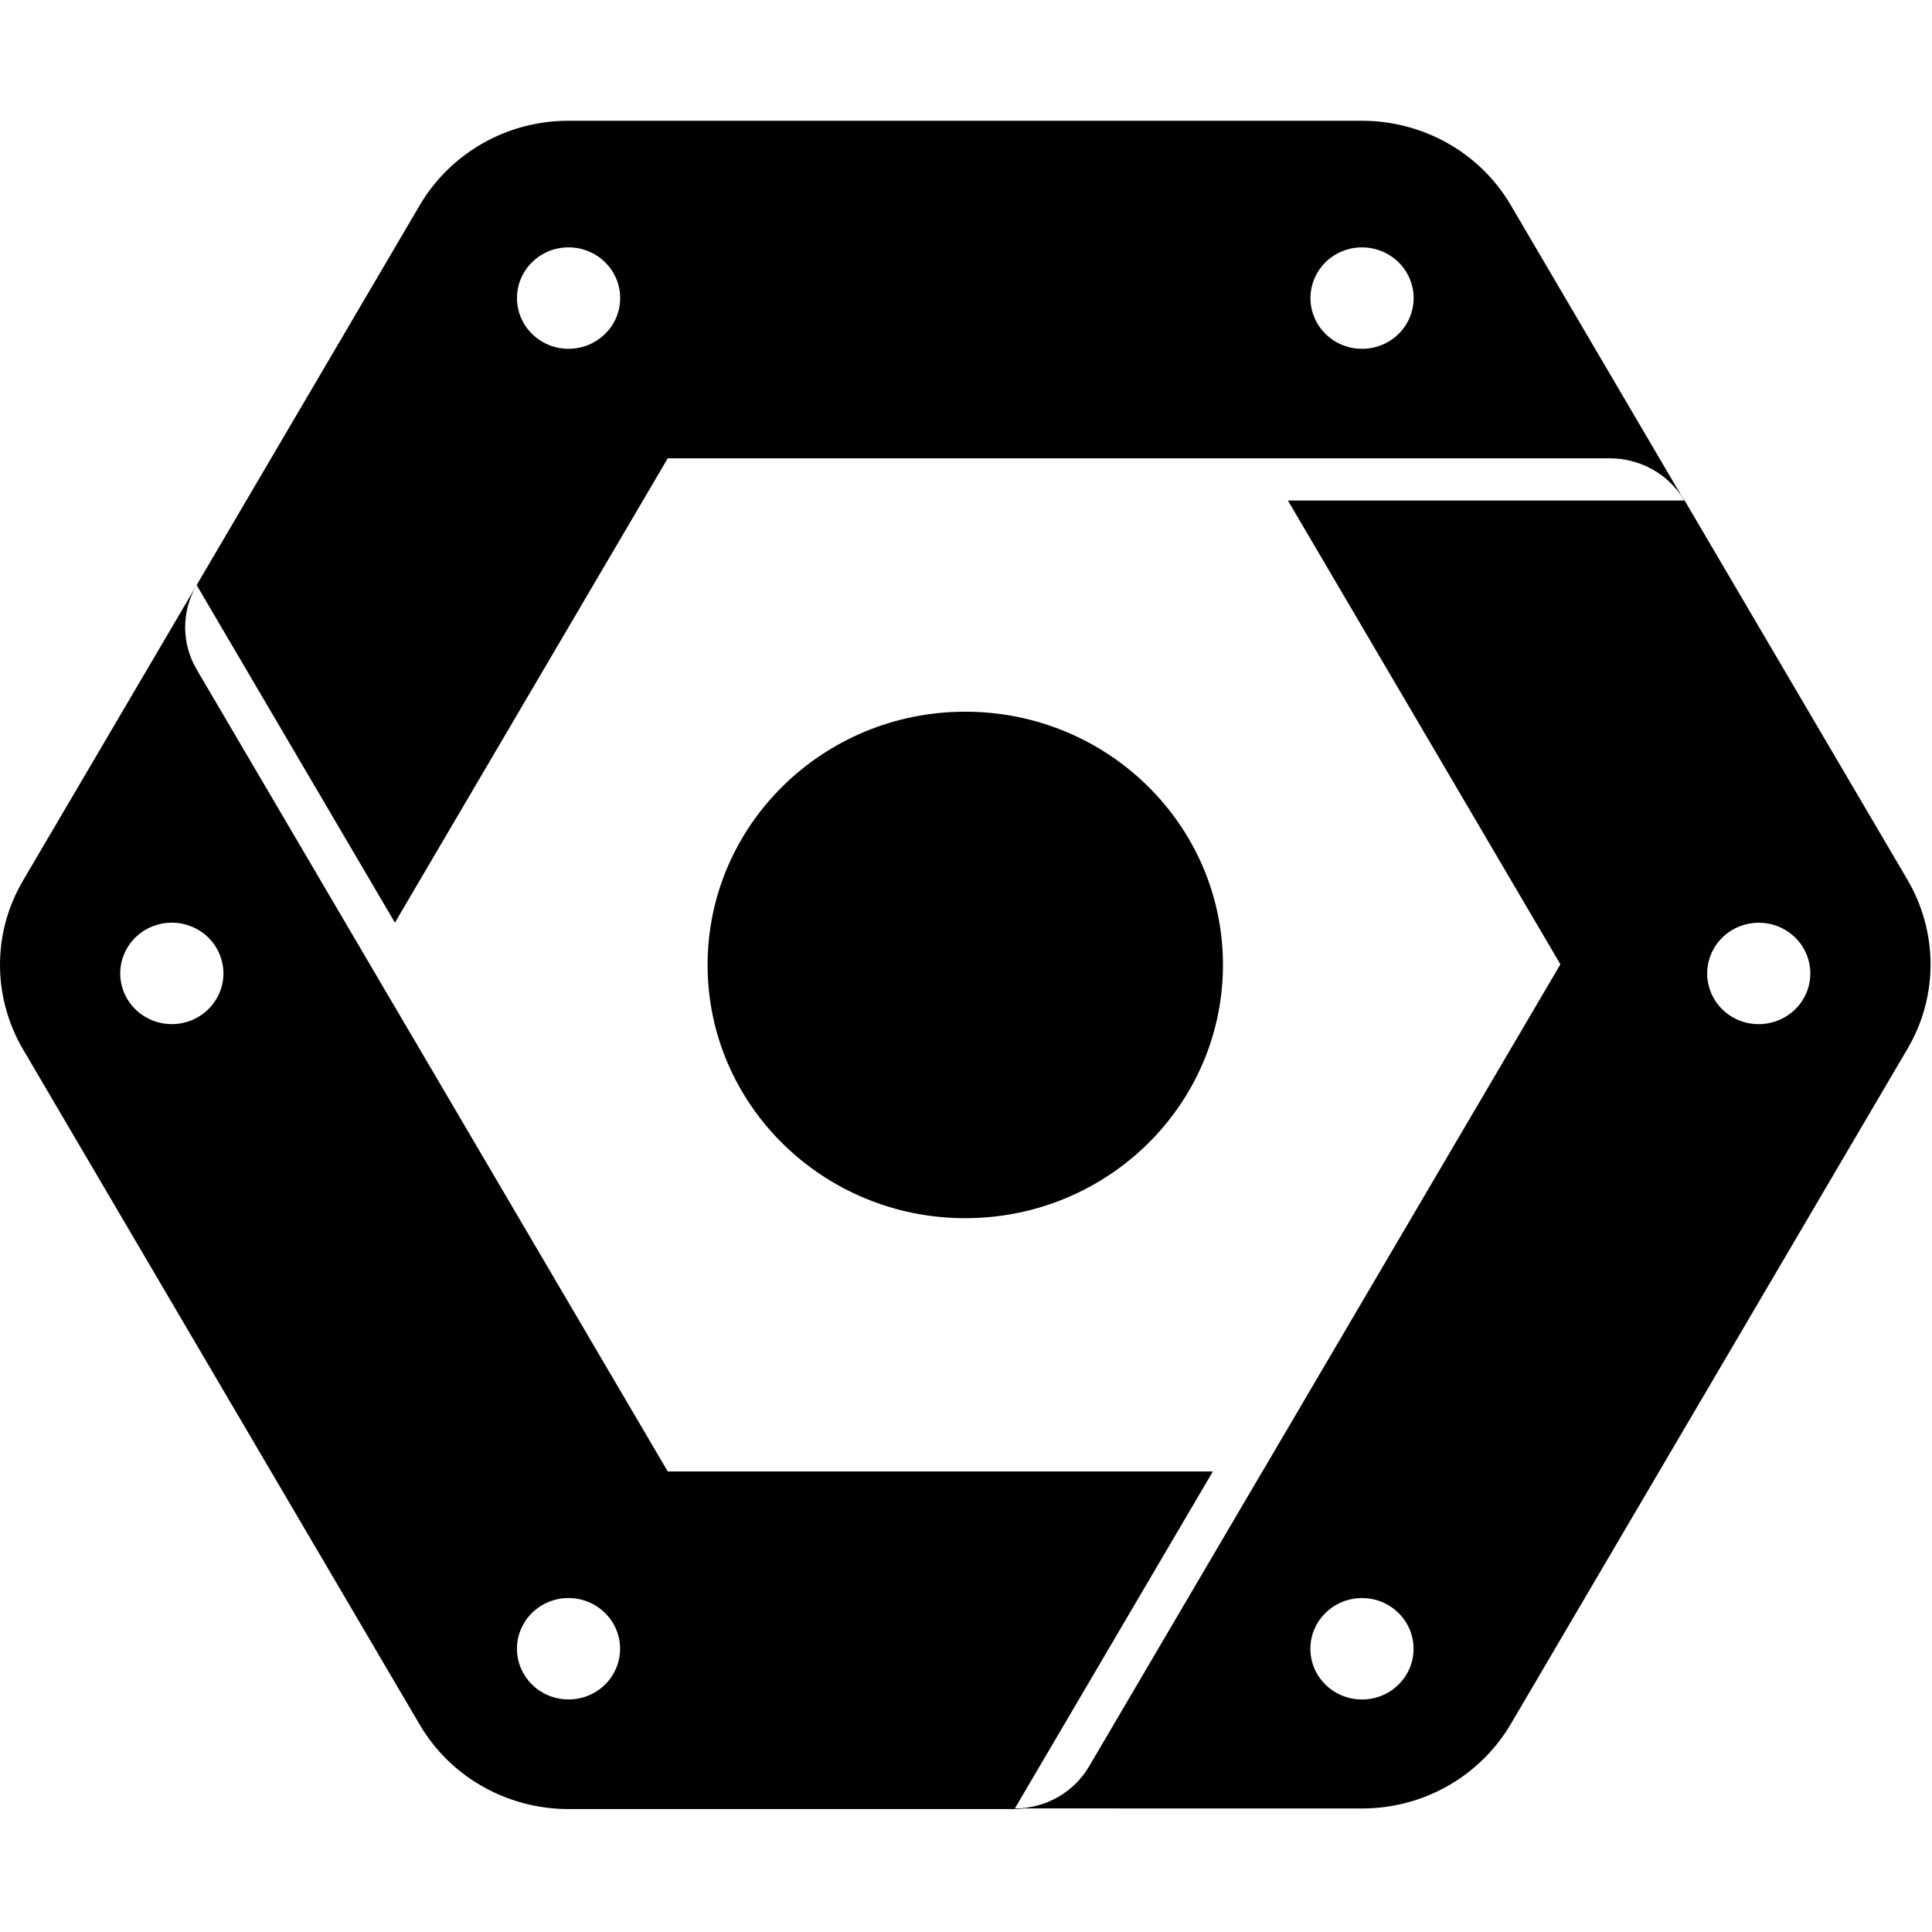
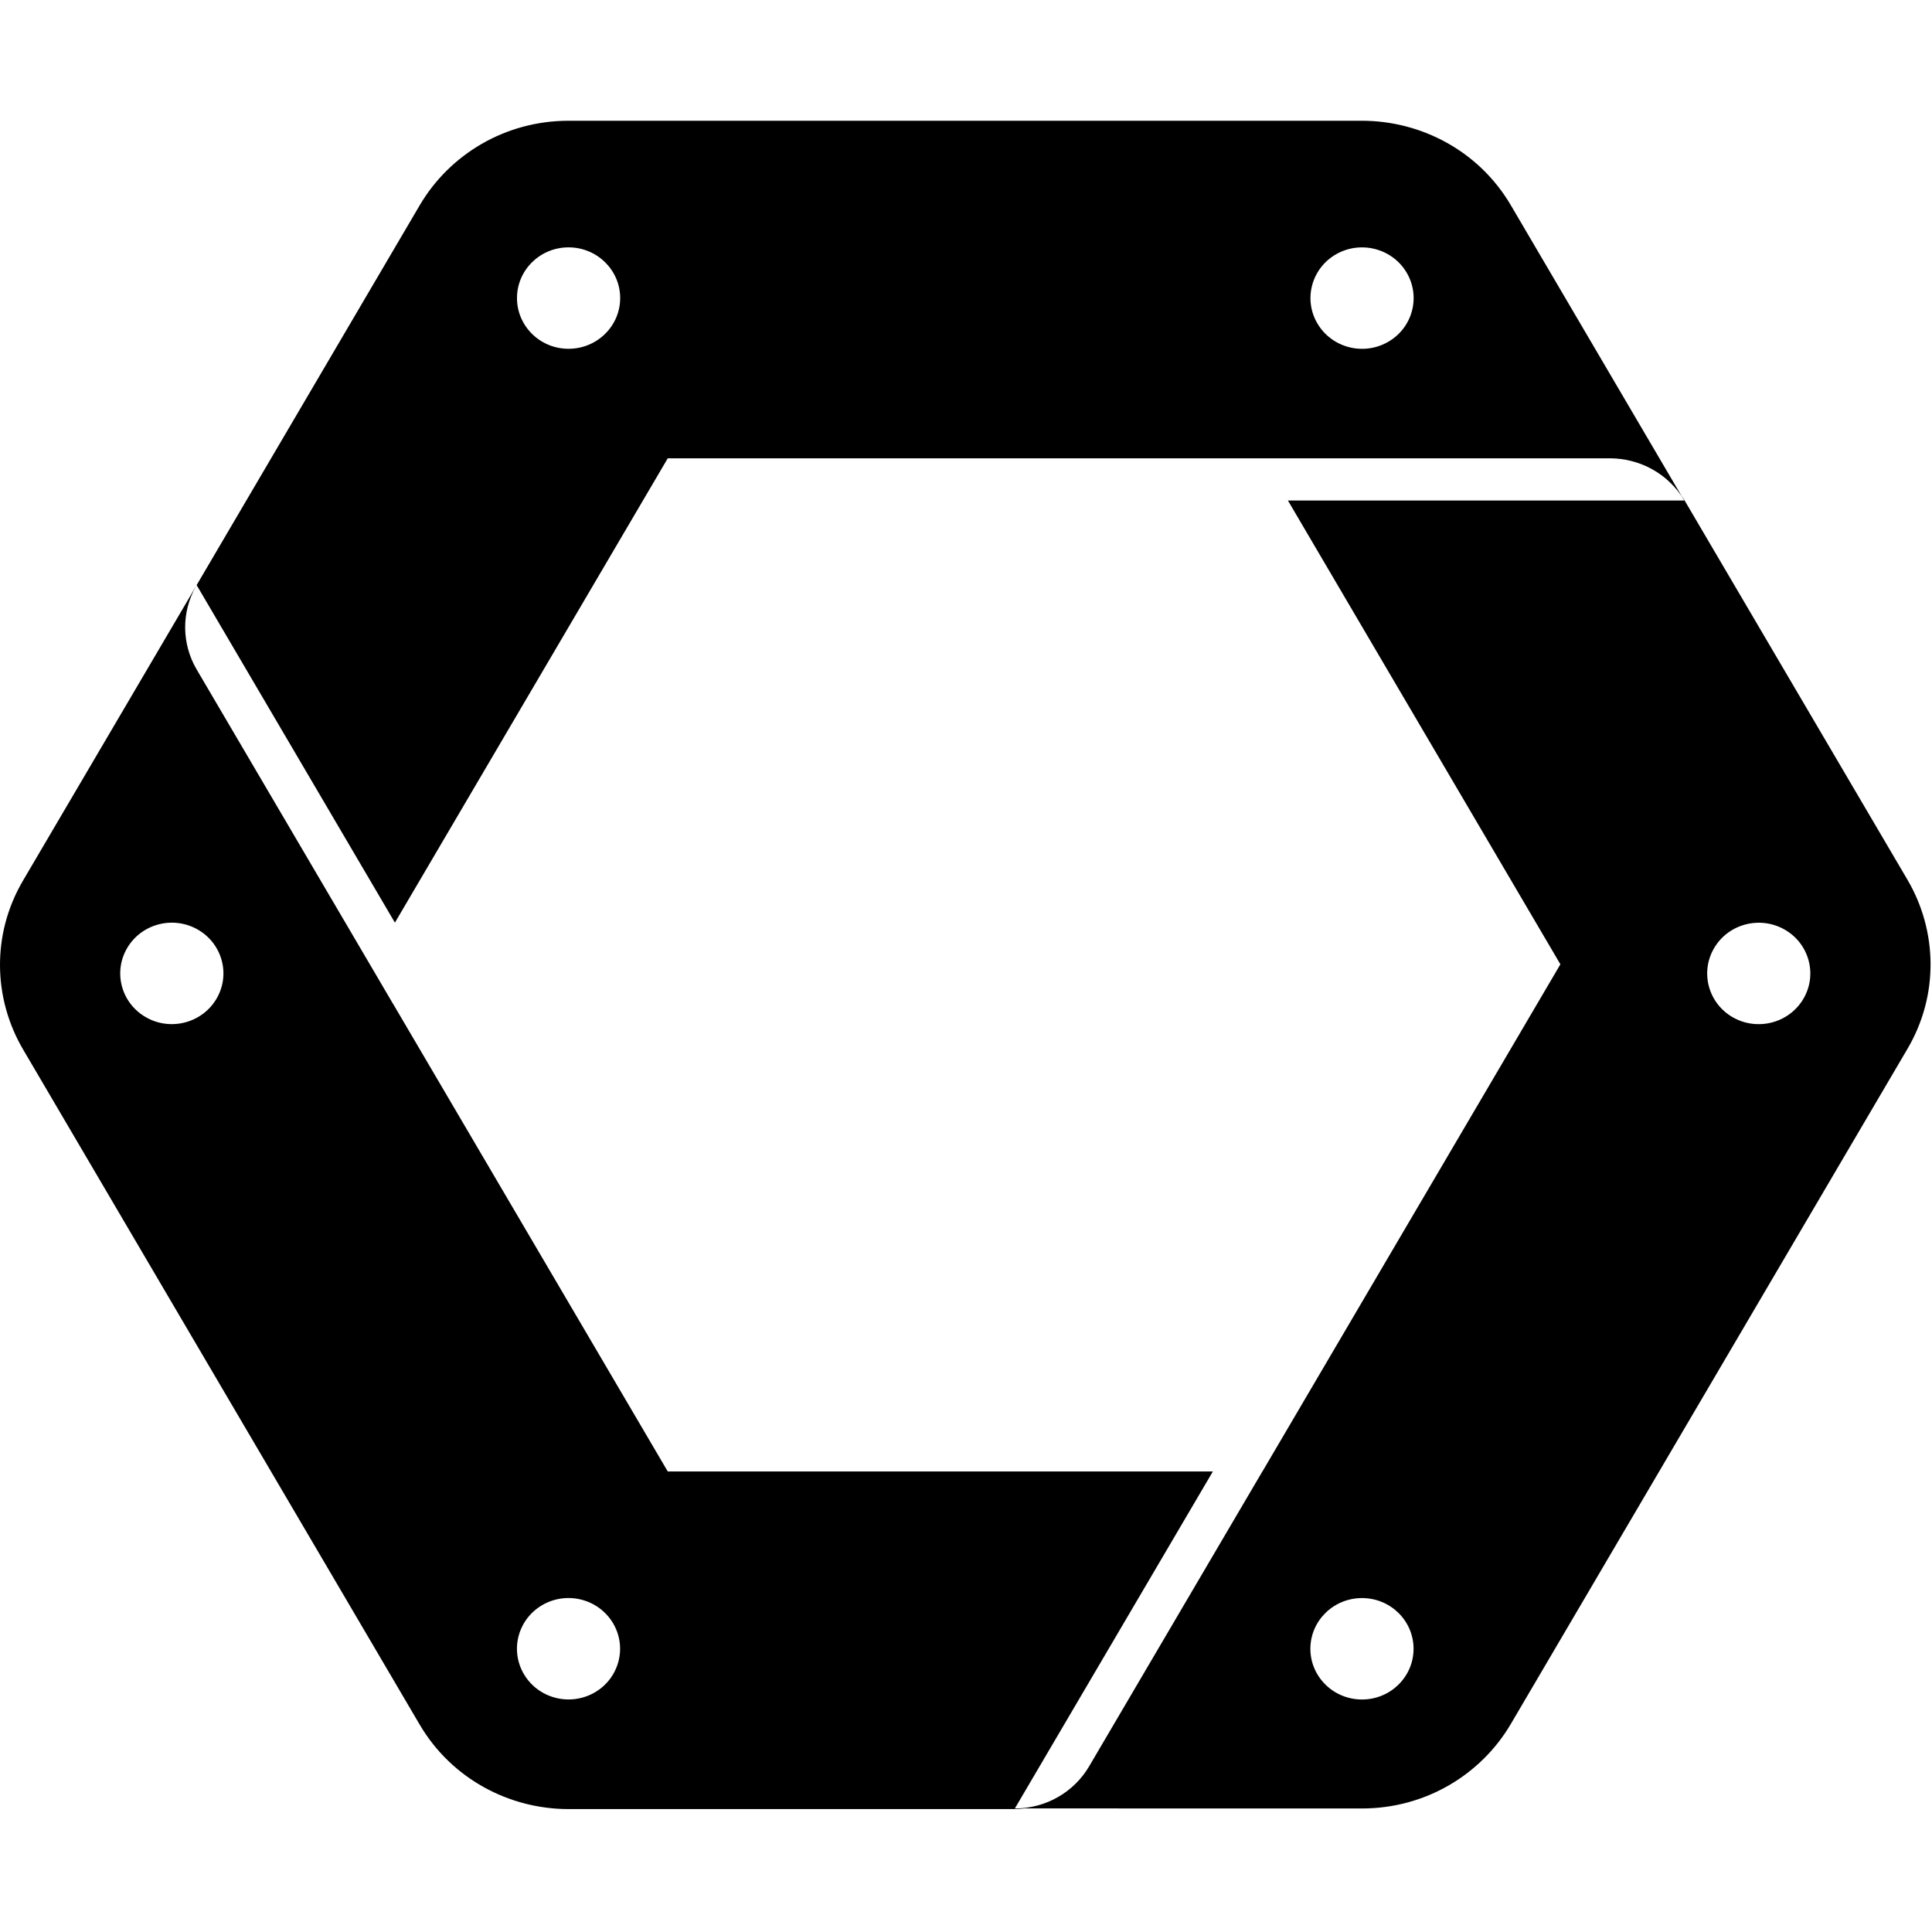
<svg xmlns="http://www.w3.org/2000/svg" width="32" height="32" viewBox="0 0 32 32">
  <g transform="translate(0 2)">
-     <path d="M20.256,13.982 C20.256,11.666 18.345,9.788 15.988,9.788 C13.631,9.788 11.72,11.666 11.72,13.982 C11.72,16.299 13.631,18.177 15.988,18.177 C18.345,18.177 20.256,16.299 20.256,13.982" />
    <path d="M29.87,14.543 C29.634,14.945 29.112,15.082 28.703,14.851 C28.295,14.619 28.155,14.105 28.391,13.704 C28.626,13.302 29.149,13.164 29.558,13.396 C29.966,13.628 30.106,14.142 29.87,14.543 M22.559,26.149 C22.087,26.149 21.704,25.773 21.704,25.309 C21.704,24.845 22.087,24.469 22.559,24.469 C23.031,24.469 23.413,24.845 23.413,25.309 C23.413,25.773 23.031,26.149 22.559,26.149 M9.844,26.036 C9.435,26.267 8.913,26.13 8.677,25.728 C8.441,25.327 8.581,24.813 8.989,24.581 C9.398,24.349 9.92,24.487 10.156,24.889 C10.392,25.29 10.252,25.804 9.844,26.036 M3.586,14.542 C3.35,14.944 2.827,15.082 2.419,14.85 C2.01,14.618 1.87,14.104 2.106,13.703 C2.342,13.301 2.864,13.163 3.273,13.395 C3.682,13.627 3.822,14.141 3.586,14.542 M22.987,3.665 C22.578,3.897 22.056,3.759 21.82,3.357 C21.584,2.956 21.724,2.442 22.132,2.21 C22.541,1.978 23.064,2.116 23.3,2.518 C23.535,2.919 23.396,3.433 22.987,3.665 M9.417,3.777 C8.945,3.777 8.563,3.401 8.563,2.937 C8.563,2.473 8.945,2.097 9.417,2.097 C9.889,2.097 10.272,2.473 10.272,2.937 C10.272,3.401 9.889,3.777 9.417,3.777 M31.595,12.574 L27.898,6.282 C27.884,6.259 27.868,6.239 27.853,6.217 L25.024,1.399 C24.497,0.502 23.542,0.001 22.56,0 L9.417,0 C8.364,0 7.445,0.562 6.953,1.398 L3.257,7.691 L3.257,7.691 L6.541,13.282 L11.06,5.591 L26.665,5.591 C27.156,5.592 27.634,5.842 27.897,6.29 L21.332,6.29 L25.845,13.972 L20.91,22.372 L20.909,22.372 L18.04,27.255 C17.795,27.673 17.336,27.954 16.809,27.954 L20.089,22.372 L11.06,22.372 L6.515,14.634 L6.514,14.634 L6.131,13.981 L6.131,13.981 L3.257,9.088 C3.013,8.672 2.995,8.143 3.254,7.697 L0.382,12.584 C-0.145,13.48 -0.109,14.544 0.381,15.38 L6.952,26.566 C7.479,27.462 8.434,27.964 9.417,27.964 L16.809,27.964 C16.863,27.964 16.916,27.959 16.969,27.953 L22.559,27.954 C23.612,27.954 24.531,27.392 25.023,26.556 L31.595,15.37 C32.121,14.474 32.085,13.41 31.595,12.574" />
  </g>
</svg>